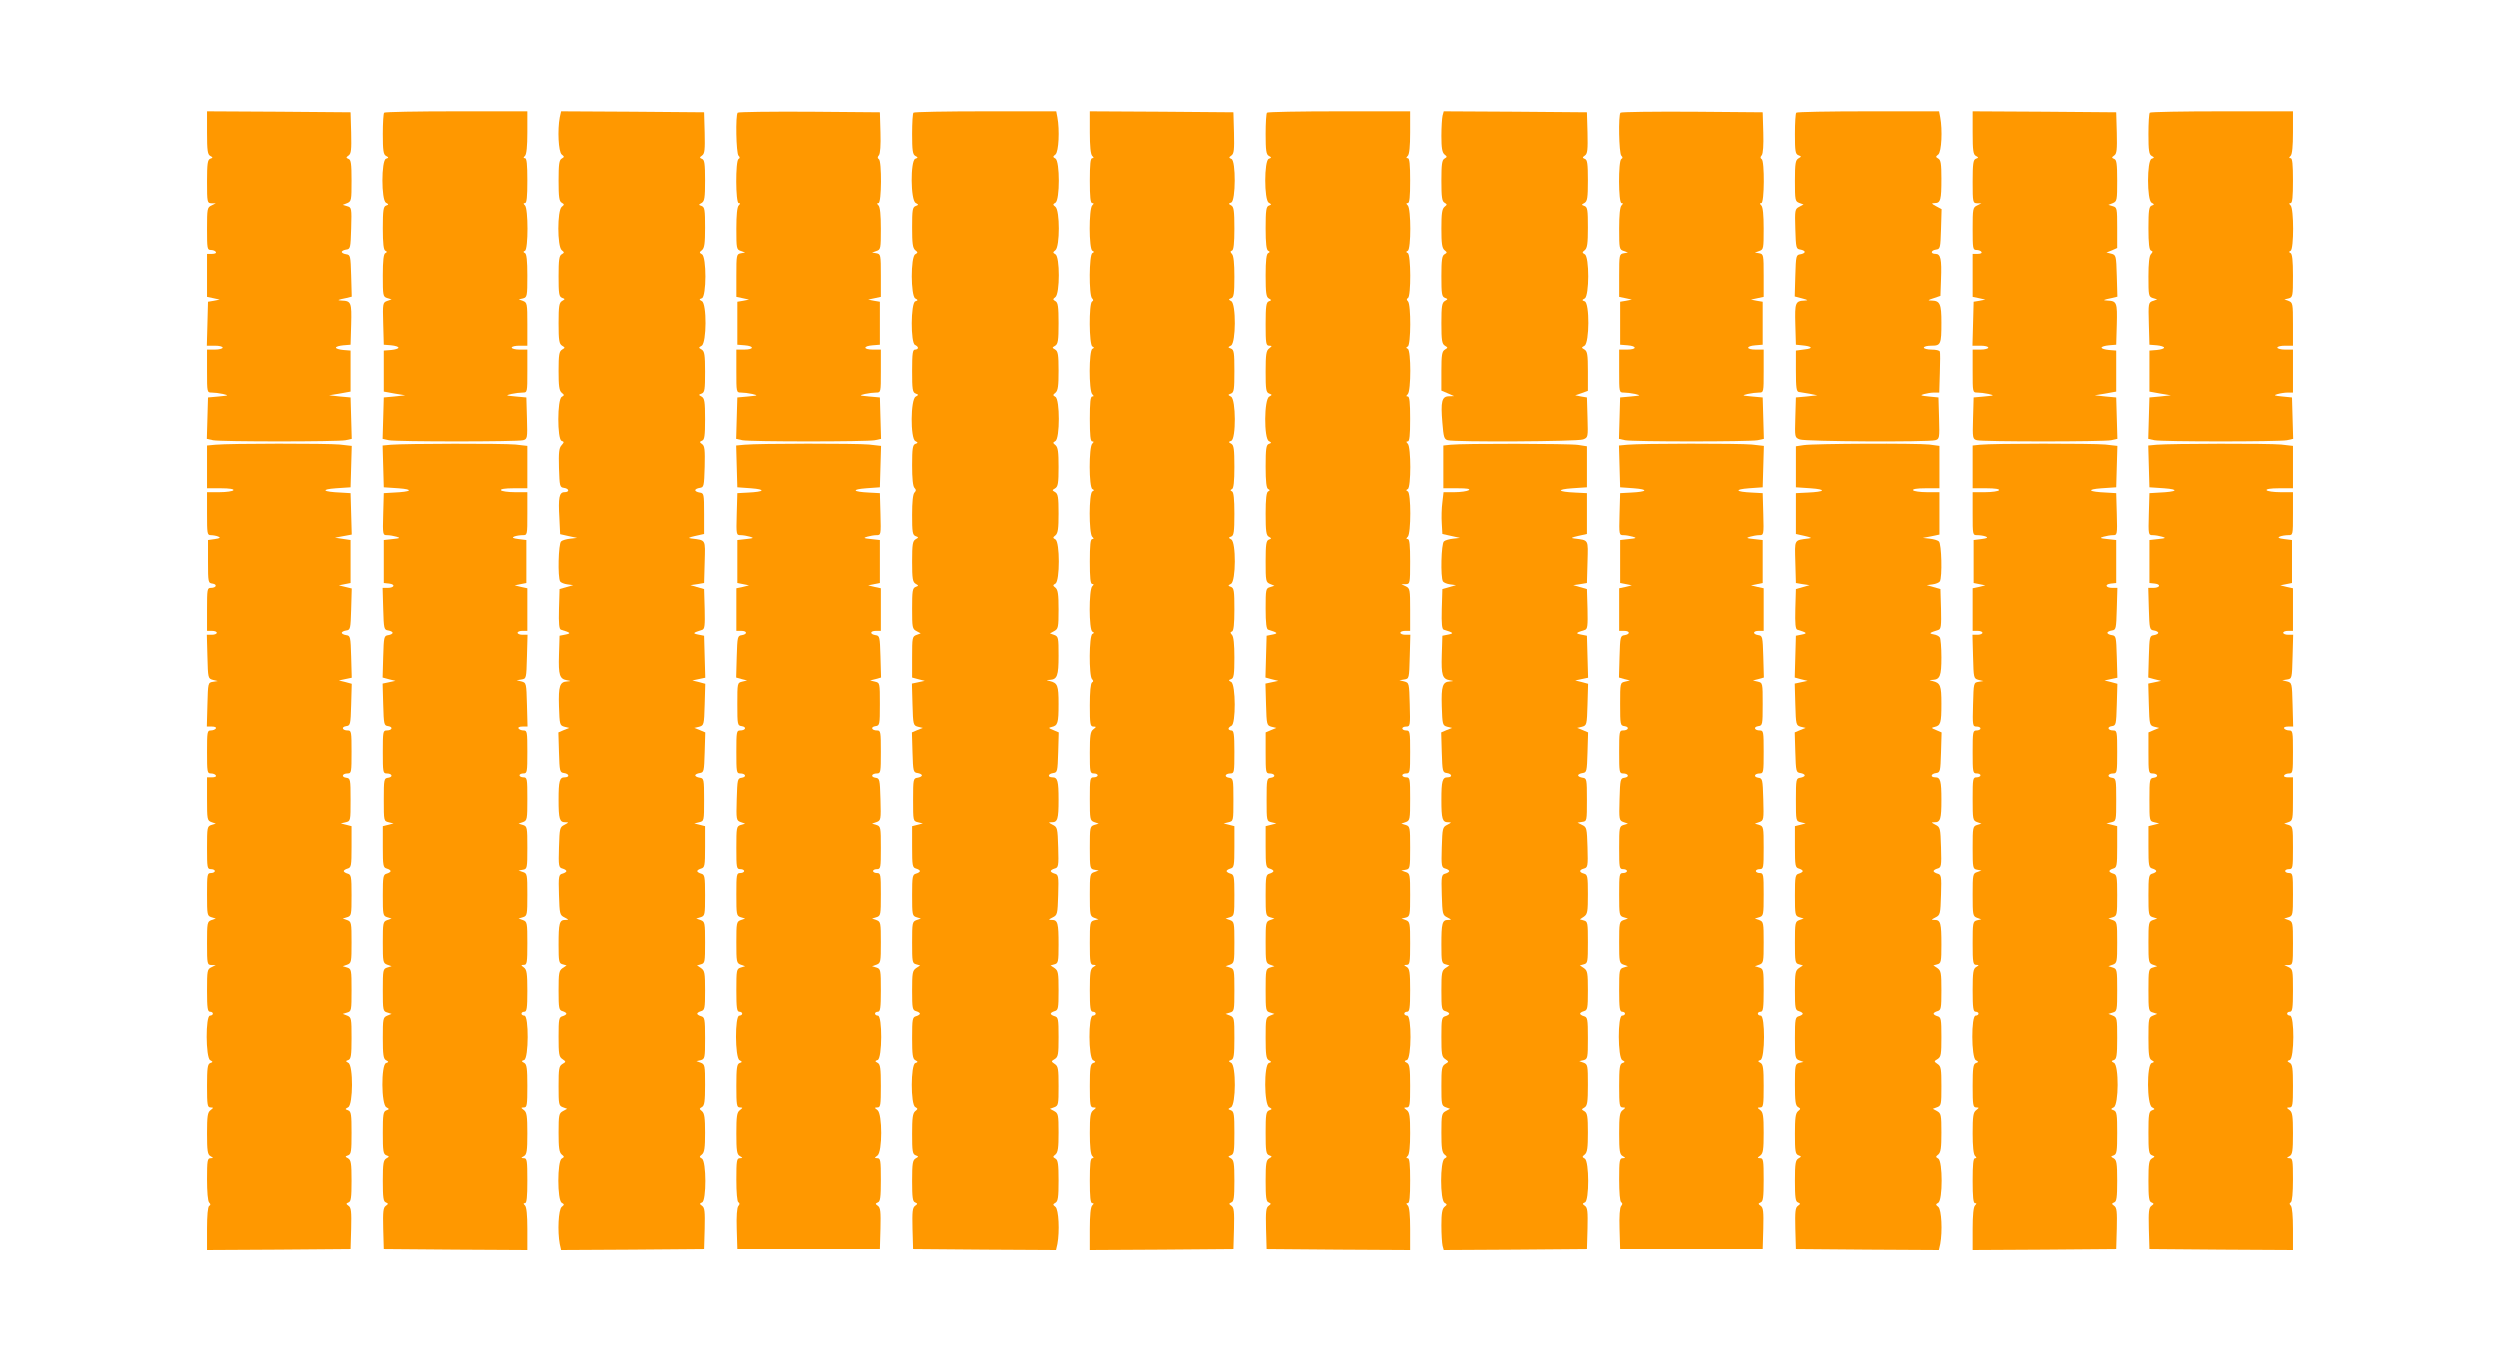
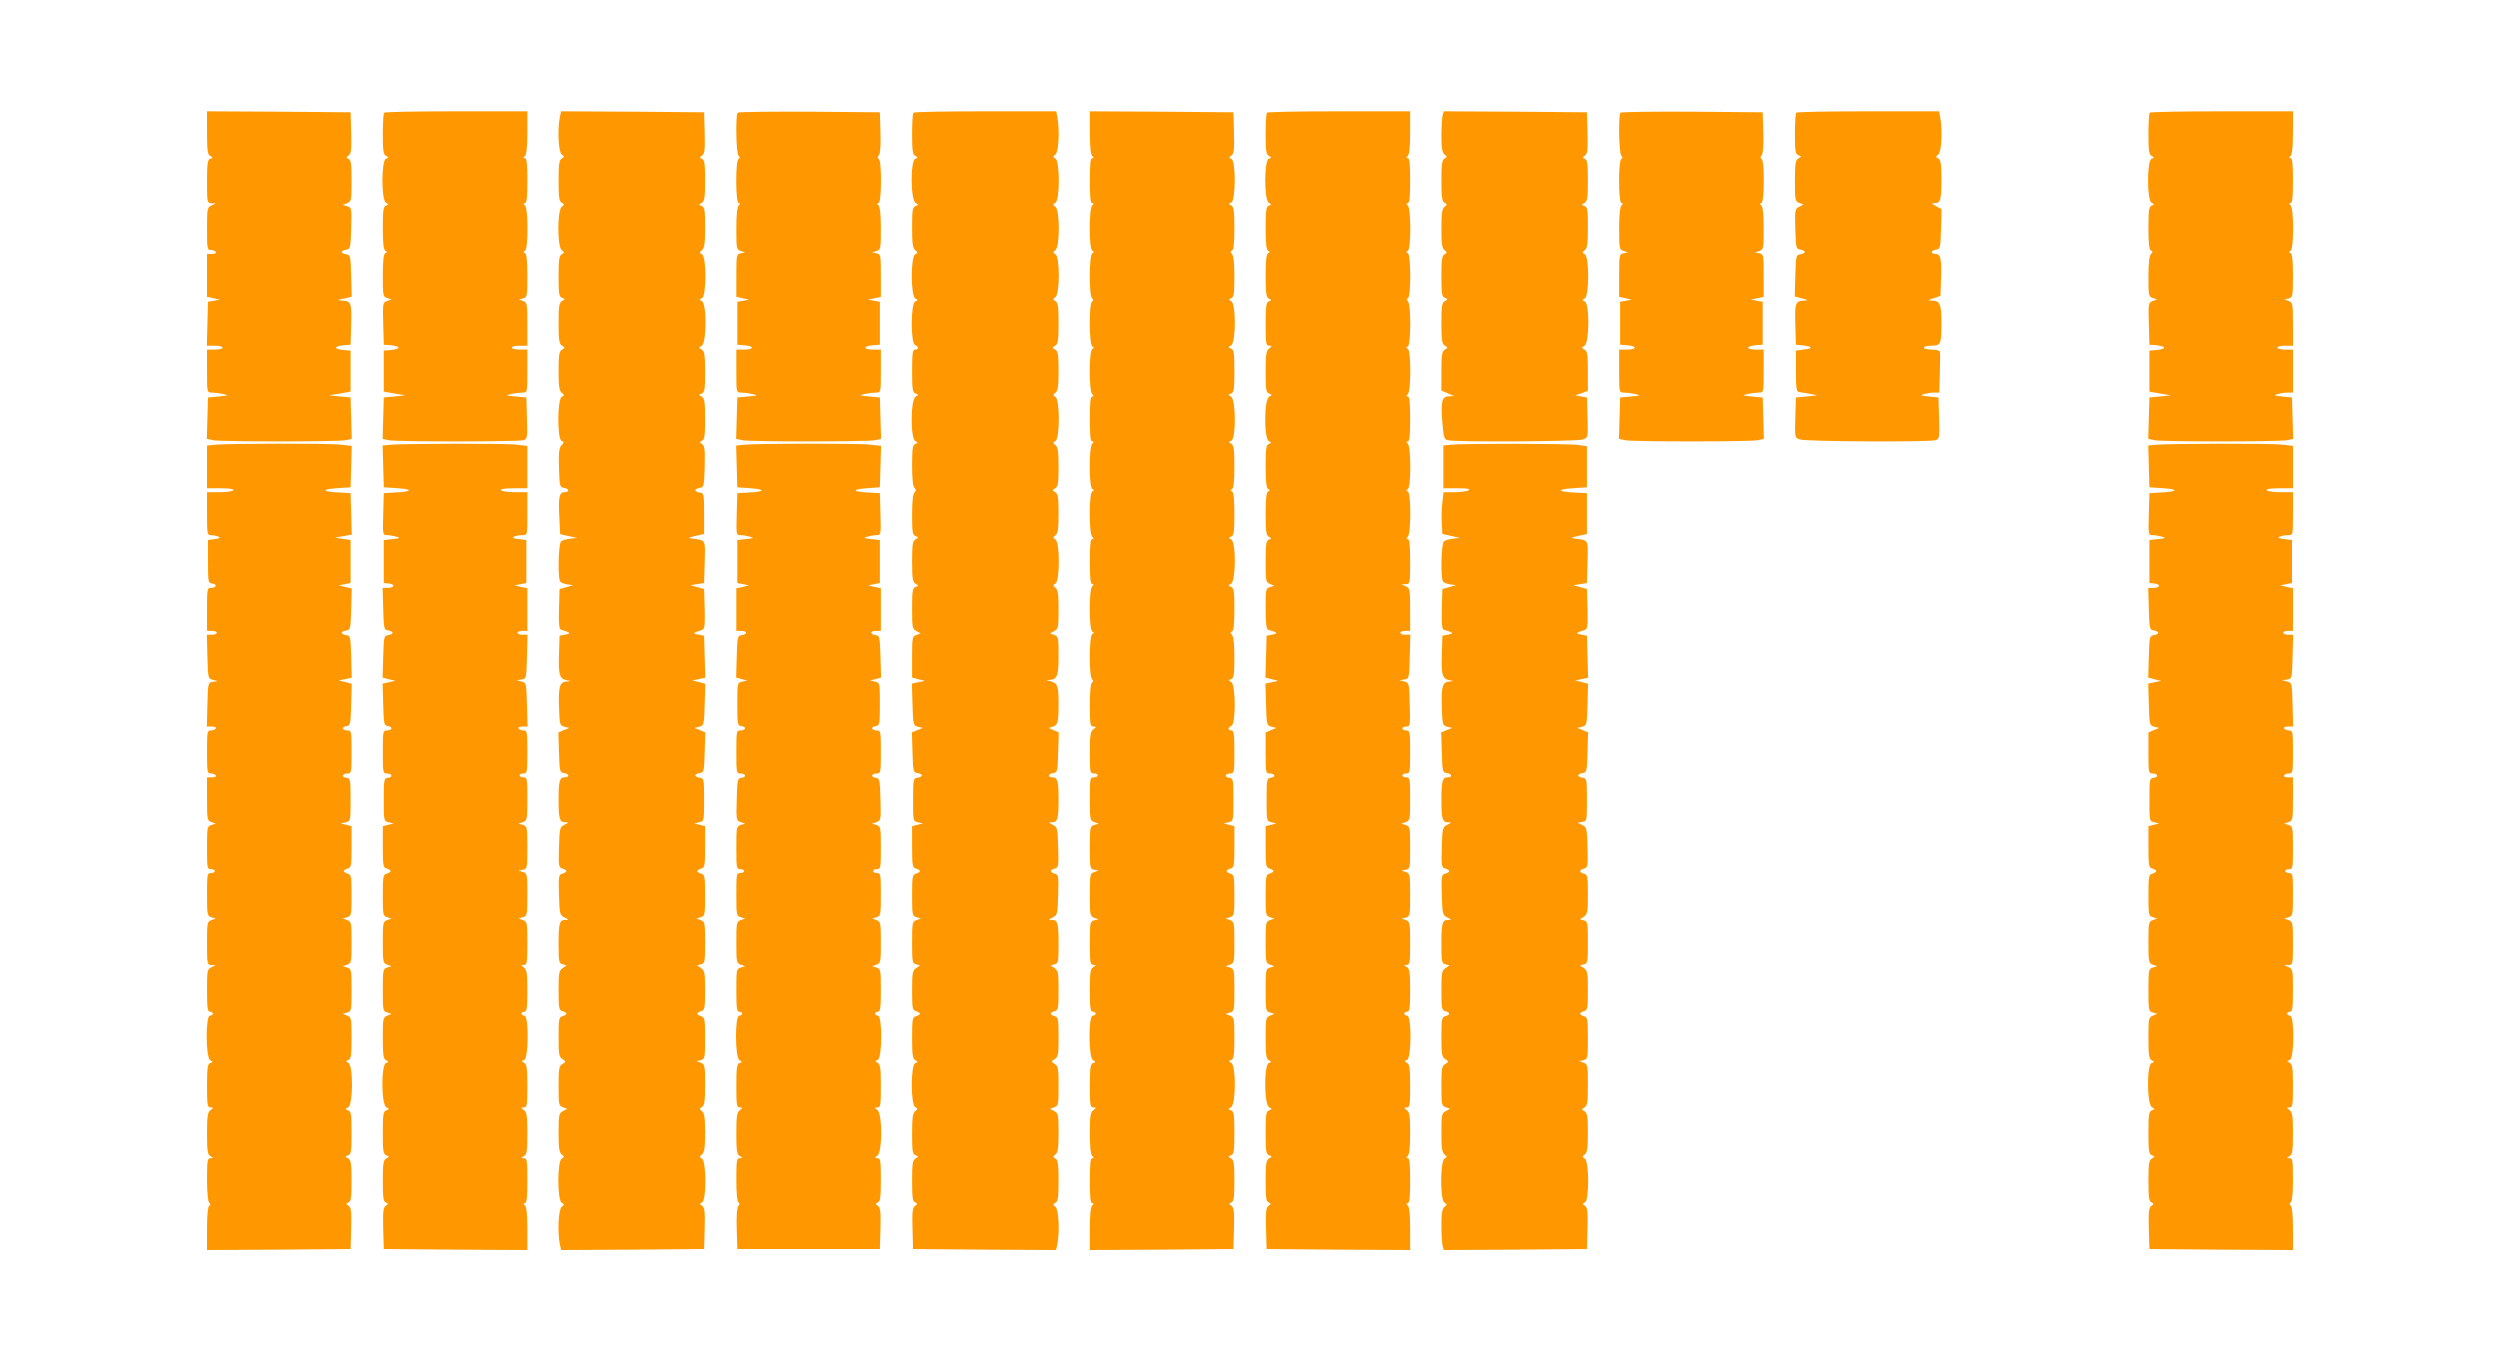
<svg xmlns="http://www.w3.org/2000/svg" version="1.0" width="1280pt" height="697pt" viewBox="0 0 1280 697" preserveAspectRatio="xMidYMid meet">
  <g transform="translate(0,697) scale(0.1,-0.1)" fill="#ff9800" stroke="none">
    <path d="M1060 6291 c0 -91 3 -112 16 -119 15 -8 15 -10 0 -15 -13 -5 -16 -25 -16 -117 0 -107 1 -110 23 -111 l22 0 -22 -11 c-22 -10 -23 -17 -23 -120 0 -100 1 -108 19 -108 11 0 23 -4 26 -10 4 -6 -5 -10 -19 -10 l-26 0 0 -110 0 -110 33 -7 32 -7 -30 -6 -30 -5 -3 -113 -3 -112 41 0 c22 0 40 -4 40 -10 0 -5 -18 -10 -40 -10 l-40 0 0 -110 c0 -109 0 -110 24 -110 13 0 39 -3 57 -7 32 -8 31 -8 -21 -13 l-55 -5 -3 -106 -3 -106 32 -7 c41 -8 637 -8 678 0 l32 7 -3 106 -3 106 -55 5 -55 6 55 9 55 10 0 105 0 105 -37 3 c-21 2 -38 7 -38 12 0 5 17 10 38 12 l37 3 3 104 c3 112 0 120 -48 122 -27 1 -22 4 23 13 l28 7 -3 107 c-3 102 -4 107 -25 110 -13 2 -23 7 -23 12 0 5 10 10 23 12 21 3 22 8 25 109 3 103 2 107 -20 113 l-23 7 23 9 c21 9 22 15 22 115 0 86 -3 107 -15 111 -14 6 -14 8 0 18 13 9 15 30 13 116 l-3 105 -367 3 -368 2 0 -109z" />
    <path d="M1967 6393 c-4 -3 -7 -53 -7 -109 0 -84 3 -105 16 -112 15 -8 15 -10 0 -15 -24 -9 -24 -212 0 -225 15 -8 15 -10 0 -15 -13 -5 -16 -24 -16 -116 0 -78 4 -111 13 -115 10 -5 10 -7 0 -12 -9 -4 -13 -37 -13 -114 0 -104 1 -109 22 -116 l23 -7 -23 -8 c-22 -8 -23 -12 -20 -116 l3 -108 38 -3 c20 -2 37 -7 37 -12 0 -5 -17 -10 -37 -12 l-38 -3 0 -105 0 -105 55 -10 55 -9 -55 -6 -55 -5 -3 -106 -3 -106 32 -7 c40 -8 657 -8 687 0 22 6 23 9 20 113 l-3 106 -55 5 c-52 5 -53 5 -21 13 18 4 44 7 57 7 24 0 24 1 24 110 l0 110 -40 0 c-22 0 -40 5 -40 10 0 6 18 10 40 10 l40 0 0 110 c0 104 -1 111 -22 119 l-22 8 22 5 c21 6 22 12 22 116 0 79 -4 112 -12 116 -10 5 -10 7 0 12 17 8 17 215 0 232 -9 9 -9 12 0 12 9 0 12 32 12 115 0 83 -3 115 -12 115 -9 0 -9 3 0 12 8 8 12 49 12 120 l0 108 -363 0 c-200 0 -367 -3 -370 -7z" />
    <path d="M2866 6369 c-12 -64 -7 -176 10 -190 14 -11 14 -13 0 -21 -13 -7 -16 -29 -16 -113 0 -84 3 -106 16 -113 14 -8 14 -10 0 -21 -23 -19 -23 -203 0 -222 14 -11 14 -13 0 -21 -13 -7 -16 -29 -16 -112 0 -90 2 -105 18 -111 16 -6 16 -7 0 -16 -15 -9 -18 -25 -18 -114 0 -88 3 -106 18 -115 16 -10 16 -10 0 -20 -15 -9 -18 -26 -18 -109 0 -77 3 -101 16 -112 14 -11 14 -13 0 -21 -23 -13 -23 -216 -1 -225 14 -5 14 -7 0 -23 -13 -14 -15 -37 -13 -116 3 -94 4 -99 26 -102 27 -4 29 -22 2 -22 -27 0 -32 -29 -26 -131 l4 -84 44 -10 43 -9 -35 -4 c-19 -2 -41 -8 -47 -14 -14 -11 -18 -184 -5 -205 4 -6 21 -13 37 -15 l30 -4 -35 -10 -35 -10 -3 -102 c-2 -77 1 -103 10 -106 50 -15 54 -19 23 -25 l-30 -6 -3 -99 c-3 -103 3 -122 41 -129 22 -4 22 -4 1 -6 -38 -2 -45 -23 -42 -127 3 -95 4 -98 28 -105 l25 -6 -28 -11 -28 -12 3 -102 c3 -98 4 -103 26 -106 27 -4 30 -22 3 -22 -26 0 -31 -19 -31 -115 0 -98 5 -115 34 -115 20 0 19 -1 -4 -13 -24 -12 -25 -17 -28 -116 -3 -96 -1 -103 18 -108 11 -3 20 -9 20 -13 0 -4 -9 -10 -20 -13 -19 -5 -21 -12 -18 -108 3 -99 4 -104 28 -116 23 -12 24 -13 4 -13 -30 0 -34 -17 -34 -127 0 -87 2 -95 20 -100 l21 -6 -21 -14 c-18 -13 -20 -25 -20 -115 0 -91 2 -100 20 -105 11 -3 20 -9 20 -13 0 -4 -9 -10 -20 -13 -18 -5 -20 -14 -20 -105 0 -88 2 -103 19 -114 20 -14 20 -14 0 -26 -17 -11 -19 -24 -19 -112 0 -95 1 -101 22 -109 l22 -8 -22 -12 c-20 -11 -22 -19 -22 -110 0 -77 3 -101 16 -112 14 -11 14 -13 0 -21 -23 -13 -23 -213 0 -226 14 -8 14 -10 0 -21 -17 -14 -22 -126 -10 -190 l7 -31 366 2 366 3 3 105 c2 86 0 107 -13 116 -14 10 -14 12 0 18 22 8 22 211 -1 224 -14 8 -14 10 0 21 13 11 16 35 16 111 0 76 -3 100 -16 111 -14 11 -14 13 0 21 13 7 16 29 16 114 0 98 -1 105 -22 113 l-22 8 22 5 c21 6 22 12 22 113 0 98 -2 107 -20 112 -11 3 -20 9 -20 13 0 4 9 10 20 13 18 5 20 14 20 105 0 90 -2 102 -20 115 l-21 14 21 6 c19 5 20 13 20 111 0 101 -1 107 -22 115 l-23 8 23 7 c21 7 22 12 22 113 0 96 -2 105 -20 110 -11 3 -20 9 -20 13 0 4 9 10 20 13 18 5 20 14 20 111 l0 106 -27 7 -28 7 25 6 c25 6 25 7 25 115 0 106 -1 110 -22 113 -13 2 -23 7 -23 12 0 5 10 10 23 12 21 3 22 8 25 106 l3 102 -28 12 -28 11 25 6 c24 7 25 9 28 114 l3 106 -33 9 -33 8 33 7 33 7 -3 107 -3 108 -30 6 c-30 6 -28 9 20 24 13 4 15 22 13 107 l-3 102 -35 10 -35 10 35 5 35 6 3 107 c3 119 8 111 -68 121 -19 2 -15 5 20 13 l45 10 0 104 c0 101 -1 105 -22 108 -13 2 -23 7 -23 12 0 5 10 10 23 12 21 3 22 8 25 108 2 86 0 107 -13 116 -14 10 -14 12 0 18 12 4 15 25 15 110 0 90 -3 106 -17 115 -17 9 -17 10 0 16 15 6 17 21 17 111 0 87 -3 105 -17 114 -17 10 -17 10 0 20 25 16 26 214 1 228 -15 8 -15 10 0 15 23 9 24 212 0 225 -14 8 -14 10 0 21 13 11 16 35 16 116 0 89 -2 104 -17 110 -17 6 -17 7 0 16 14 9 17 25 17 115 0 85 -3 106 -15 110 -14 6 -14 8 0 18 13 9 15 30 13 116 l-3 105 -366 3 -366 2 -7 -31z" />
    <path d="M3777 6393 c-12 -11 -8 -208 4 -220 8 -8 8 -13 0 -17 -16 -10 -15 -226 1 -226 9 0 9 -3 0 -12 -8 -8 -12 -49 -12 -119 0 -102 1 -107 23 -114 l22 -8 -22 -4 c-22 -4 -23 -8 -23 -114 l0 -109 33 -7 32 -7 -30 -6 -30 -5 0 -110 0 -110 38 -3 c50 -4 48 -22 -3 -22 l-40 0 0 -110 c0 -109 0 -110 24 -110 13 0 39 -3 57 -7 32 -8 31 -8 -21 -13 l-55 -5 -3 -106 -3 -106 32 -7 c41 -8 637 -8 678 0 l32 7 -3 106 -3 106 -55 5 c-52 5 -53 5 -21 13 18 4 44 7 57 7 24 0 24 1 24 110 l0 110 -40 0 c-51 0 -53 18 -2 22 l37 3 0 110 0 110 -30 5 -30 6 33 7 32 7 0 109 c0 106 -1 110 -22 114 l-23 4 23 8 c21 7 22 12 22 114 0 70 -4 111 -12 119 -9 9 -9 12 0 12 16 0 17 216 2 225 -8 5 -8 11 0 20 7 8 10 53 8 116 l-3 104 -361 3 c-198 1 -363 -1 -367 -5z" />
    <path d="M4677 6393 c-4 -3 -7 -53 -7 -109 0 -84 3 -105 16 -112 15 -8 15 -10 0 -15 -25 -10 -24 -212 2 -226 16 -9 16 -10 0 -16 -16 -6 -18 -21 -18 -110 0 -81 3 -105 16 -116 14 -11 14 -13 0 -21 -24 -13 -23 -213 0 -226 15 -8 15 -10 0 -15 -23 -9 -24 -215 -1 -223 8 -4 15 -10 15 -15 0 -5 -7 -9 -15 -9 -12 0 -15 -19 -15 -109 0 -94 2 -110 18 -116 16 -6 16 -7 0 -16 -26 -14 -27 -213 -2 -227 15 -8 15 -10 0 -15 -13 -5 -16 -24 -16 -110 0 -67 4 -107 12 -115 9 -9 9 -15 0 -24 -8 -8 -12 -48 -12 -114 0 -88 2 -103 18 -109 16 -6 16 -7 0 -16 -15 -9 -18 -25 -18 -114 0 -89 3 -105 18 -114 16 -9 16 -10 0 -16 -16 -6 -18 -21 -18 -111 0 -96 1 -104 22 -115 l22 -12 -22 -8 c-21 -8 -22 -14 -22 -113 l0 -105 33 -9 32 -8 -33 -7 -33 -7 3 -107 c3 -105 4 -107 28 -114 l25 -6 -28 -11 -28 -12 3 -102 c3 -98 4 -103 26 -106 12 -2 22 -7 22 -12 0 -5 -10 -10 -22 -12 -22 -3 -23 -7 -23 -113 0 -108 0 -109 25 -115 l25 -6 -27 -7 -28 -7 0 -106 c0 -97 2 -106 20 -111 11 -3 20 -9 20 -13 0 -4 -9 -10 -20 -13 -18 -5 -20 -14 -20 -110 0 -101 1 -106 22 -113 l23 -7 -23 -8 c-21 -8 -22 -14 -22 -115 0 -98 1 -106 20 -111 l21 -6 -21 -14 c-18 -13 -20 -25 -20 -115 0 -91 2 -100 20 -105 11 -3 20 -9 20 -13 0 -4 -9 -10 -20 -13 -18 -5 -20 -14 -20 -111 0 -86 3 -107 16 -114 15 -8 15 -10 0 -15 -23 -9 -24 -212 0 -225 14 -8 14 -10 0 -21 -13 -11 -16 -35 -16 -116 0 -89 2 -104 18 -110 16 -6 16 -7 0 -16 -15 -9 -18 -25 -18 -115 0 -85 3 -106 15 -110 14 -6 14 -8 0 -18 -13 -9 -15 -30 -13 -116 l3 -105 366 -3 366 -2 7 31 c12 64 7 176 -10 190 -14 11 -14 13 0 21 13 7 16 29 16 113 0 84 -3 106 -16 113 -14 8 -14 10 0 21 13 11 16 35 16 112 0 91 -2 99 -22 110 l-22 12 22 8 c21 8 22 14 22 108 0 87 -2 102 -19 113 -20 14 -20 14 0 26 17 11 19 24 19 113 0 92 -2 101 -20 106 -11 3 -20 9 -20 13 0 4 9 10 20 13 18 5 20 14 20 105 0 90 -2 102 -20 115 l-21 14 21 6 c18 5 20 13 20 100 0 110 -4 127 -34 127 -20 0 -19 1 4 13 24 12 25 17 28 116 3 96 1 103 -18 108 -11 3 -20 9 -20 13 0 4 9 10 20 13 19 5 21 12 18 108 -3 99 -4 104 -28 116 -23 12 -24 13 -4 13 29 0 34 17 34 115 0 96 -5 115 -31 115 -27 0 -24 18 4 22 21 3 22 8 25 106 l3 102 -28 12 c-25 10 -26 12 -8 16 31 7 35 20 35 118 0 95 -5 107 -45 117 -20 5 -20 5 0 6 38 2 45 21 45 123 0 93 -1 99 -22 107 l-22 8 22 12 c20 11 22 19 22 110 0 77 -3 101 -16 112 -14 11 -14 13 0 21 23 13 23 213 0 226 -14 8 -14 10 0 21 13 11 16 35 16 112 0 83 -3 100 -17 109 -17 10 -17 10 0 20 14 9 17 26 17 109 0 77 -3 101 -16 112 -14 11 -14 13 0 21 23 13 23 213 0 226 -14 8 -14 10 0 21 13 11 16 35 16 112 0 83 -3 100 -17 109 -17 10 -17 10 0 20 14 9 17 27 17 115 0 84 -3 106 -16 113 -14 8 -14 10 0 21 23 19 23 206 0 219 -14 8 -14 10 0 21 23 19 23 203 0 222 -14 11 -14 13 0 21 23 13 23 213 0 226 -14 8 -14 10 0 21 17 14 22 126 10 190 l-6 31 -363 0 c-199 0 -365 -3 -368 -7z" />
    <path d="M5580 6292 c0 -71 4 -112 12 -120 9 -9 9 -12 0 -12 -9 0 -12 -32 -12 -115 0 -83 3 -115 12 -115 9 0 9 -3 0 -12 -17 -17 -17 -224 1 -232 10 -5 10 -7 0 -12 -17 -7 -18 -215 -2 -231 8 -8 8 -13 0 -17 -16 -10 -15 -223 2 -230 10 -5 10 -7 0 -12 -18 -8 -18 -215 -1 -232 9 -9 9 -12 0 -12 -9 0 -12 -32 -12 -115 0 -83 3 -115 12 -115 9 0 9 -3 0 -12 -17 -17 -17 -224 1 -232 10 -5 10 -7 0 -12 -18 -8 -18 -215 -1 -232 9 -9 9 -12 0 -12 -9 0 -12 -32 -12 -115 0 -83 3 -115 12 -115 9 0 9 -3 0 -12 -17 -17 -17 -224 1 -232 10 -5 10 -7 0 -12 -17 -7 -18 -215 -2 -231 8 -8 8 -13 0 -17 -7 -5 -11 -49 -11 -117 0 -97 2 -109 18 -109 16 -1 16 -1 0 -14 -15 -11 -18 -30 -18 -120 0 -99 1 -106 20 -106 11 0 20 -4 20 -10 0 -5 -9 -10 -20 -10 -19 0 -20 -7 -20 -110 0 -105 1 -111 22 -119 l23 -8 -23 -7 c-21 -7 -22 -12 -22 -116 0 -105 1 -109 23 -113 l22 -4 -22 -8 c-22 -7 -23 -12 -23 -116 0 -103 1 -110 22 -118 l22 -8 -22 -5 c-21 -6 -22 -12 -22 -117 0 -99 2 -111 18 -111 16 -1 16 -1 0 -11 -15 -9 -18 -26 -18 -119 0 -91 3 -110 15 -110 8 0 15 -4 15 -10 0 -5 -7 -10 -15 -10 -23 0 -22 -215 1 -228 15 -8 15 -10 0 -15 -13 -5 -16 -25 -16 -117 0 -98 2 -110 18 -110 16 -1 16 -1 0 -14 -15 -11 -18 -30 -18 -118 0 -67 4 -108 12 -116 9 -9 9 -12 0 -12 -9 0 -12 -32 -12 -115 0 -83 3 -115 12 -115 9 0 9 -3 0 -12 -8 -8 -12 -49 -12 -120 l0 -108 368 2 367 3 3 105 c2 86 0 107 -13 116 -14 10 -14 12 0 18 12 4 15 25 15 110 0 90 -3 106 -17 115 -17 9 -17 10 0 16 15 6 17 22 17 115 0 93 -2 109 -17 115 -17 6 -17 7 0 16 25 14 26 213 1 227 -15 8 -15 10 0 15 13 5 16 24 16 112 0 100 -1 106 -22 115 l-23 9 23 7 c21 6 22 11 22 114 0 104 -1 109 -22 116 l-23 7 23 8 c21 8 22 14 22 114 0 100 -1 106 -22 114 l-23 8 23 7 c21 7 22 12 22 113 0 96 -2 105 -20 110 -11 3 -20 9 -20 13 0 4 9 10 20 13 18 5 20 14 20 111 l0 106 -27 7 -28 7 25 6 c25 6 25 7 25 115 0 107 -1 110 -23 113 -26 4 -20 22 9 22 18 0 19 8 19 110 0 91 -3 110 -15 110 -8 0 -15 4 -15 9 0 5 7 11 15 15 23 8 22 211 -1 224 -15 8 -15 10 0 15 13 5 16 24 16 110 0 69 -4 107 -12 116 -10 11 -10 14 0 18 8 3 12 35 12 113 0 93 -2 109 -17 115 -17 6 -17 7 0 16 25 14 26 213 1 227 -15 8 -15 10 0 15 13 5 16 24 16 116 0 78 -4 111 -12 115 -10 5 -10 7 0 12 8 4 12 37 12 114 0 90 -3 111 -16 118 -15 8 -15 10 0 15 25 10 24 212 -1 226 -17 9 -17 10 0 16 15 6 17 22 17 115 0 93 -2 109 -17 115 -17 6 -17 7 0 16 25 14 26 213 1 227 -15 8 -15 10 0 15 13 5 16 24 16 110 0 69 -4 107 -12 116 -10 11 -10 14 0 18 8 3 12 36 12 113 0 90 -3 111 -16 118 -15 8 -15 10 0 15 23 9 24 215 1 223 -14 6 -14 8 0 18 13 9 15 30 13 116 l-3 105 -367 3 -368 2 0 -108z" />
    <path d="M6487 6393 c-4 -3 -7 -53 -7 -109 0 -84 3 -105 16 -112 15 -8 15 -10 0 -15 -24 -9 -24 -212 0 -225 15 -8 15 -10 0 -15 -13 -5 -16 -24 -16 -116 0 -78 4 -111 13 -115 10 -5 10 -7 0 -12 -9 -4 -13 -37 -13 -114 0 -90 3 -111 16 -118 15 -8 15 -10 0 -15 -13 -5 -16 -25 -16 -117 0 -98 2 -110 18 -110 16 -1 16 -1 0 -14 -15 -11 -18 -30 -18 -119 0 -91 2 -106 18 -112 16 -6 16 -7 0 -16 -26 -14 -27 -213 -2 -227 15 -8 15 -10 0 -15 -13 -5 -16 -24 -16 -116 0 -78 4 -111 13 -115 10 -5 10 -7 0 -12 -9 -4 -13 -37 -13 -114 0 -90 3 -111 16 -118 15 -8 15 -10 0 -15 -13 -5 -16 -24 -16 -112 0 -100 1 -106 23 -115 l22 -9 -22 -7 c-22 -6 -23 -11 -23 -110 0 -75 4 -106 13 -108 49 -15 53 -19 22 -25 l-30 -6 -3 -107 -3 -107 33 -9 33 -8 -33 -7 -33 -7 3 -107 c3 -105 4 -107 28 -114 l25 -6 -27 -11 -28 -12 0 -105 c0 -97 1 -105 19 -105 29 0 35 -18 9 -22 -22 -3 -23 -6 -23 -113 0 -108 0 -109 25 -115 l25 -6 -27 -7 -28 -7 0 -106 c0 -97 2 -106 20 -111 11 -3 20 -9 20 -13 0 -4 -9 -10 -20 -13 -18 -5 -20 -14 -20 -110 0 -101 1 -106 22 -113 l23 -7 -23 -8 c-21 -8 -22 -14 -22 -114 0 -100 1 -106 22 -114 l23 -8 -23 -7 c-21 -7 -22 -12 -22 -116 0 -103 1 -108 23 -114 l22 -7 -22 -9 c-22 -9 -23 -15 -23 -114 0 -86 3 -107 16 -114 15 -8 15 -10 0 -15 -25 -10 -24 -212 2 -226 16 -9 16 -10 0 -16 -16 -6 -18 -22 -18 -115 0 -93 2 -109 18 -115 16 -6 16 -7 0 -16 -15 -9 -18 -25 -18 -115 0 -85 3 -106 15 -110 14 -6 14 -8 0 -18 -13 -9 -15 -30 -13 -116 l3 -105 368 -3 367 -2 0 108 c0 71 -4 112 -12 120 -9 9 -9 12 0 12 9 0 12 32 12 115 0 83 -3 115 -12 115 -9 0 -9 3 0 12 8 8 12 49 12 116 0 88 -3 107 -17 118 -17 13 -17 13 0 14 15 0 17 12 17 110 0 90 -3 111 -16 118 -15 8 -15 10 0 15 23 9 24 227 1 227 -8 0 -15 5 -15 10 0 6 7 10 15 10 12 0 15 19 15 110 0 93 -3 110 -17 119 -17 10 -17 10 0 11 15 0 17 12 17 110 0 104 -1 111 -22 119 l-22 8 22 5 c21 6 22 12 22 116 0 105 -1 110 -22 117 l-23 8 23 4 c21 4 22 8 22 113 0 104 -1 109 -22 116 l-23 7 23 8 c21 8 22 14 22 119 0 103 -1 110 -20 110 -11 0 -20 5 -20 10 0 6 9 10 20 10 19 0 20 7 20 110 0 103 -1 110 -20 110 -11 0 -20 5 -20 10 0 6 9 10 20 10 20 0 21 5 18 112 -3 110 -3 112 -28 119 l-25 6 25 4 c25 4 25 5 28 117 l3 112 -26 0 c-14 0 -25 5 -25 10 0 6 11 10 25 10 l25 0 0 108 c0 103 -1 110 -22 120 l-23 11 23 0 c21 1 22 4 22 116 0 83 -3 115 -12 115 -9 0 -9 3 0 12 17 17 17 224 0 232 -10 5 -10 7 0 12 17 8 17 215 0 232 -9 9 -9 12 0 12 9 0 12 32 12 115 0 83 -3 115 -12 115 -9 0 -9 3 0 12 17 17 17 224 0 232 -10 5 -10 7 0 12 16 7 17 215 1 231 -8 8 -8 13 0 17 16 10 15 223 -1 230 -10 5 -10 7 0 12 17 8 17 215 0 232 -9 9 -9 12 0 12 9 0 12 32 12 115 0 83 -3 115 -12 115 -9 0 -9 3 0 12 8 8 12 49 12 120 l0 108 -363 0 c-200 0 -367 -3 -370 -7z" />
    <path d="M7386 6378 c-3 -13 -6 -60 -6 -104 0 -62 4 -85 16 -95 14 -11 14 -13 0 -21 -13 -7 -16 -29 -16 -113 0 -84 3 -106 16 -113 14 -8 14 -10 0 -21 -13 -11 -16 -35 -16 -111 0 -76 3 -100 16 -111 14 -11 14 -13 0 -21 -13 -7 -16 -29 -16 -112 0 -90 2 -105 18 -111 16 -6 16 -7 0 -16 -15 -9 -18 -25 -18 -114 0 -88 3 -106 18 -115 16 -10 16 -10 0 -20 -15 -9 -18 -26 -18 -110 l0 -100 33 -14 32 -14 -27 -1 c-36 -1 -42 -27 -33 -135 6 -75 9 -85 28 -90 38 -10 664 -7 692 4 26 10 26 10 23 112 l-3 103 -30 5 -30 6 33 11 32 12 0 100 c0 85 -3 102 -17 111 -17 10 -17 10 0 20 25 16 26 217 1 227 -15 5 -15 7 0 15 23 13 24 213 0 226 -14 8 -14 10 0 21 13 11 16 35 16 116 0 89 -2 104 -17 110 -17 6 -17 7 0 16 14 9 17 25 17 115 0 85 -3 106 -15 110 -14 6 -14 8 0 18 13 9 15 30 13 116 l-3 105 -366 3 -367 2 -6 -22z" />
    <path d="M8297 6393 c-12 -11 -8 -208 4 -220 8 -8 8 -13 0 -17 -16 -10 -15 -226 1 -226 9 0 9 -3 0 -12 -8 -8 -12 -49 -12 -119 0 -102 1 -107 23 -114 l22 -8 -22 -4 c-22 -4 -23 -8 -23 -114 l0 -109 33 -7 32 -7 -30 -6 -30 -5 0 -110 0 -110 38 -3 c50 -4 48 -22 -3 -22 l-40 0 0 -110 c0 -109 0 -110 24 -110 13 0 39 -3 57 -7 32 -8 31 -8 -21 -13 l-55 -5 -3 -106 -3 -106 32 -7 c41 -8 637 -8 678 0 l32 7 -3 106 -3 106 -55 5 c-52 5 -53 5 -21 13 18 4 44 7 57 7 24 0 24 1 24 110 l0 110 -40 0 c-51 0 -53 18 -2 22 l37 3 0 110 0 110 -30 5 -30 6 33 7 32 7 0 109 c0 106 -1 110 -22 114 l-23 4 23 8 c21 7 22 12 22 114 0 70 -4 111 -12 119 -9 9 -9 12 0 12 16 0 17 216 2 225 -8 5 -8 11 0 20 7 8 10 53 8 116 l-3 104 -361 3 c-198 1 -363 -1 -367 -5z" />
    <path d="M9197 6393 c-4 -3 -7 -52 -7 -109 0 -88 2 -103 18 -109 16 -6 16 -7 0 -16 -15 -9 -18 -25 -18 -115 0 -99 1 -105 22 -113 l22 -8 -22 -12 c-22 -11 -23 -17 -20 -114 3 -97 4 -102 26 -105 12 -2 22 -7 22 -12 0 -5 -10 -10 -22 -12 -22 -3 -23 -8 -26 -109 l-3 -107 38 -10 c30 -8 33 -10 13 -11 -48 -2 -51 -10 -48 -122 l3 -104 30 -3 c54 -5 62 -16 15 -21 l-45 -6 0 -105 c0 -86 3 -105 15 -107 8 -1 33 -5 55 -9 l40 -8 -55 -6 -55 -5 -3 -103 c-3 -102 -3 -102 23 -112 28 -11 654 -14 693 -4 22 6 23 9 20 113 l-3 106 -50 5 c-41 4 -46 6 -25 12 14 4 37 8 52 8 l27 0 3 100 c2 55 2 105 0 110 -2 6 -21 10 -43 10 -21 0 -39 5 -39 10 0 6 18 10 39 10 48 0 51 7 51 119 0 94 -7 111 -49 112 -23 0 -22 2 9 12 l35 12 3 85 c4 104 -2 130 -28 130 -27 0 -25 18 3 22 21 3 22 8 25 105 l3 102 -28 15 c-25 14 -26 15 -7 16 30 0 34 17 34 125 0 75 -3 96 -16 103 -14 8 -14 10 0 21 17 14 22 126 10 190 l-6 31 -363 0 c-199 0 -365 -3 -368 -7z" />
-     <path d="M10100 6291 c0 -91 3 -112 16 -119 15 -8 15 -10 0 -15 -13 -5 -16 -25 -16 -117 0 -107 1 -110 23 -111 l22 0 -22 -11 c-22 -10 -23 -17 -23 -120 0 -100 1 -108 19 -108 11 0 23 -4 26 -10 4 -6 -5 -10 -19 -10 l-26 0 0 -110 0 -110 33 -7 32 -7 -30 -6 -30 -5 -3 -113 -3 -112 41 0 c22 0 40 -4 40 -10 0 -5 -18 -10 -40 -10 l-40 0 0 -110 c0 -109 0 -110 24 -110 13 0 39 -3 57 -7 32 -8 31 -8 -21 -13 l-55 -5 -3 -106 c-3 -104 -2 -107 20 -113 30 -8 647 -8 687 0 l32 7 -3 106 -3 106 -55 5 -55 6 55 9 55 10 0 105 0 105 -37 3 c-21 2 -38 7 -38 12 0 5 17 10 38 12 l37 3 3 104 c3 112 0 120 -48 122 -27 1 -22 4 23 13 l28 7 -3 106 c-3 105 -4 107 -28 114 l-25 6 28 11 27 12 0 104 c0 99 -1 104 -22 110 l-23 7 23 9 c21 9 22 15 22 115 0 86 -3 107 -15 111 -14 6 -14 8 0 18 13 9 15 30 13 116 l-3 105 -367 3 -368 2 0 -109z" />
    <path d="M11007 6393 c-4 -3 -7 -53 -7 -109 0 -84 3 -105 16 -112 15 -8 15 -10 0 -15 -24 -9 -24 -212 0 -225 15 -8 15 -10 0 -15 -13 -5 -16 -24 -16 -116 0 -78 4 -111 13 -114 10 -4 10 -7 0 -18 -9 -9 -13 -47 -13 -115 0 -97 1 -103 22 -110 l23 -7 -23 -8 c-22 -8 -23 -12 -20 -116 l3 -108 38 -3 c20 -2 37 -7 37 -12 0 -5 -17 -10 -37 -12 l-38 -3 0 -105 0 -105 55 -10 55 -9 -55 -6 -55 -5 -3 -106 -3 -106 32 -7 c41 -8 637 -8 678 0 l32 7 -3 106 -3 106 -50 5 c-41 4 -46 6 -25 12 14 4 37 8 53 8 l27 0 0 110 0 110 -40 0 c-22 0 -40 5 -40 10 0 6 18 10 40 10 l40 0 0 110 c0 104 -1 111 -22 119 l-22 8 22 5 c21 6 22 12 22 116 0 79 -4 112 -12 116 -10 5 -10 7 0 12 17 8 17 215 0 232 -9 9 -9 12 0 12 9 0 12 32 12 115 0 83 -3 115 -12 115 -9 0 -9 3 0 12 8 8 12 49 12 120 l0 108 -363 0 c-200 0 -367 -3 -370 -7z" />
    <path d="M1103 4693 l-43 -4 0 -110 0 -109 71 0 c44 0 68 -4 64 -10 -3 -5 -35 -10 -71 -10 l-64 0 0 -110 c0 -102 1 -110 19 -110 11 0 28 -3 38 -7 14 -6 10 -9 -17 -13 l-35 -5 0 -110 c0 -107 1 -110 23 -113 26 -4 20 -22 -9 -22 -18 0 -19 -8 -19 -110 l0 -110 25 0 c14 0 25 -4 25 -10 0 -5 -11 -10 -25 -10 l-26 0 3 -112 c3 -110 3 -112 28 -119 l25 -6 -25 -4 c-25 -4 -25 -5 -28 -116 l-3 -113 26 0 c15 0 24 -4 20 -10 -3 -5 -15 -10 -26 -10 -18 0 -19 -8 -19 -110 0 -102 1 -110 19 -110 11 0 23 -4 26 -10 4 -6 -5 -10 -19 -10 l-26 0 0 -110 c0 -105 1 -111 22 -119 l23 -8 -23 -7 c-21 -7 -22 -12 -22 -117 0 -102 1 -109 20 -109 11 0 20 -4 20 -10 0 -5 -9 -10 -20 -10 -19 0 -20 -7 -20 -109 0 -105 1 -110 22 -117 l23 -7 -23 -8 c-21 -8 -22 -14 -22 -119 0 -107 1 -110 23 -111 l22 0 -22 -11 c-22 -10 -23 -17 -23 -120 0 -89 3 -108 15 -108 8 0 15 -4 15 -10 0 -5 -7 -10 -15 -10 -23 0 -22 -215 1 -228 15 -8 15 -10 0 -15 -13 -5 -16 -25 -16 -117 0 -98 2 -110 18 -110 16 -1 16 -1 0 -14 -15 -11 -18 -30 -18 -119 0 -90 3 -108 17 -116 17 -10 17 -10 1 -11 -16 0 -18 -12 -18 -108 0 -64 4 -112 11 -119 8 -8 8 -13 0 -17 -7 -5 -11 -49 -11 -117 l0 -109 368 2 367 3 3 105 c2 86 0 107 -13 116 -14 10 -14 12 0 18 12 4 15 25 15 110 0 90 -3 106 -17 115 -17 9 -17 10 0 16 15 6 17 22 17 115 0 93 -2 109 -17 115 -17 6 -17 7 0 16 25 14 26 213 1 227 -15 8 -15 10 0 15 13 5 16 24 16 112 0 100 -1 106 -22 115 l-23 9 23 7 c21 6 22 11 22 114 0 104 -1 109 -22 116 l-23 7 23 8 c21 8 22 14 22 114 0 100 -1 106 -22 114 l-23 8 23 7 c21 7 22 12 22 113 0 96 -2 105 -20 110 -11 3 -20 9 -20 13 0 4 9 10 20 13 18 5 20 14 20 111 l0 106 -27 7 -28 7 25 6 c25 6 25 7 25 115 0 107 -1 110 -23 113 -26 4 -20 22 9 22 18 0 19 8 19 110 0 102 -1 110 -19 110 -29 0 -35 18 -9 22 22 3 23 7 26 110 l3 107 -33 9 -33 8 33 7 33 7 -3 107 c-3 103 -4 108 -25 111 -13 2 -23 7 -23 12 0 5 10 10 23 12 21 3 22 8 25 109 l3 106 -33 8 -33 8 30 6 30 6 0 110 0 110 -40 6 -40 6 43 8 43 8 -3 106 -3 106 -50 3 c-93 4 -106 16 -25 22 l75 5 3 106 3 106 -62 7 c-64 6 -561 6 -636 -1z" />
    <path d="M2002 4693 l-43 -4 3 -107 3 -107 75 -5 c81 -6 68 -18 -25 -22 l-50 -3 -3 -107 c-3 -107 -2 -108 20 -108 13 0 34 -4 48 -8 21 -6 19 -8 -20 -12 l-45 -5 0 -110 0 -110 28 -3 c33 -4 26 -22 -9 -22 l-25 0 3 -107 c3 -103 4 -108 26 -111 12 -2 22 -7 22 -12 0 -5 -10 -10 -22 -12 -22 -3 -23 -8 -26 -110 l-3 -107 33 -9 33 -8 -33 -7 -33 -7 3 -107 c3 -104 4 -108 26 -111 26 -4 20 -22 -9 -22 -18 0 -19 -8 -19 -110 0 -102 1 -110 19 -110 29 0 35 -18 9 -22 -22 -3 -23 -6 -23 -113 0 -108 0 -109 25 -115 l25 -6 -27 -7 -28 -7 0 -106 c0 -97 2 -106 20 -111 11 -3 20 -9 20 -13 0 -4 -9 -10 -20 -13 -18 -5 -20 -14 -20 -110 0 -101 1 -106 22 -113 l23 -7 -23 -8 c-21 -8 -22 -14 -22 -114 0 -100 1 -106 22 -114 l23 -8 -23 -7 c-21 -7 -22 -12 -22 -116 0 -103 1 -108 23 -114 l22 -7 -22 -9 c-22 -9 -23 -15 -23 -114 0 -86 3 -107 16 -114 15 -8 15 -10 0 -15 -25 -10 -24 -212 2 -226 16 -9 16 -10 0 -16 -16 -6 -18 -22 -18 -115 0 -93 2 -109 18 -115 16 -6 16 -7 0 -16 -15 -9 -18 -25 -18 -115 0 -85 3 -106 15 -110 14 -6 14 -8 0 -18 -13 -9 -15 -30 -13 -116 l3 -105 368 -3 367 -2 0 108 c0 71 -4 112 -12 120 -9 9 -9 12 0 12 9 0 12 32 12 115 0 103 -2 115 -17 115 -17 1 -17 1 0 11 14 8 17 26 17 116 0 89 -3 108 -17 119 -17 13 -17 13 0 14 15 0 17 12 17 110 0 90 -3 111 -16 118 -15 8 -15 10 0 15 23 9 24 227 1 227 -8 0 -15 5 -15 10 0 6 7 10 15 10 12 0 15 18 15 106 0 90 -3 109 -17 120 -17 13 -17 13 0 14 15 0 17 12 17 110 0 105 -1 111 -22 119 l-23 8 23 7 c21 7 22 12 22 116 0 103 -1 108 -22 115 l-23 8 23 4 c21 4 22 8 22 113 0 104 -1 109 -22 116 l-23 7 23 8 c21 8 22 14 22 119 0 103 -1 110 -20 110 -11 0 -20 5 -20 10 0 6 9 10 20 10 19 0 20 7 20 110 0 102 -1 110 -19 110 -11 0 -23 5 -26 10 -4 6 5 10 20 10 l26 0 -3 112 c-3 110 -3 112 -28 119 l-25 6 25 4 c25 4 25 5 28 117 l3 112 -26 0 c-14 0 -25 5 -25 10 0 6 11 10 25 10 l25 0 0 109 0 109 -32 7 -33 8 30 6 30 6 0 110 0 110 -40 5 c-30 4 -35 7 -22 13 10 4 30 7 43 7 24 0 24 0 24 110 l0 110 -64 0 c-36 0 -68 5 -71 10 -4 6 20 10 64 10 l71 0 0 109 0 108 -61 7 c-64 6 -561 5 -637 -1z" />
    <path d="M3812 4693 l-43 -4 3 -107 3 -107 70 -5 c78 -6 70 -18 -15 -22 l-55 -3 -3 -107 c-3 -107 -2 -108 20 -108 13 0 34 -4 48 -8 21 -6 19 -8 -20 -12 l-45 -5 0 -110 0 -110 30 -6 30 -6 -32 -8 -33 -7 0 -109 0 -109 25 0 c31 0 33 -17 3 -22 -22 -3 -23 -8 -26 -110 l-3 -107 28 -8 28 -7 -25 -6 c-25 -6 -25 -7 -25 -115 0 -107 1 -110 23 -113 26 -4 20 -22 -9 -22 -18 0 -19 -8 -19 -110 0 -102 1 -110 19 -110 29 0 35 -18 9 -22 -22 -3 -23 -7 -26 -111 -3 -104 -2 -108 20 -116 l23 -8 -23 -7 c-21 -7 -22 -12 -22 -117 0 -102 1 -109 20 -109 11 0 20 -4 20 -10 0 -5 -9 -10 -20 -10 -19 0 -20 -7 -20 -109 0 -105 1 -110 22 -117 l23 -7 -23 -8 c-21 -8 -22 -14 -22 -114 0 -100 1 -106 22 -114 l23 -8 -23 -7 c-21 -7 -22 -12 -22 -117 0 -90 3 -109 15 -109 8 0 15 -4 15 -10 0 -5 -7 -10 -15 -10 -23 0 -22 -215 1 -228 15 -8 15 -10 0 -15 -13 -5 -16 -25 -16 -117 0 -98 2 -110 18 -110 16 -1 16 -1 0 -14 -15 -11 -18 -30 -18 -119 0 -90 3 -108 18 -116 16 -10 16 -10 0 -11 -16 0 -18 -12 -18 -109 0 -66 4 -112 10 -116 8 -5 8 -11 0 -20 -7 -8 -10 -53 -8 -116 l3 -104 365 0 365 0 3 105 c2 86 0 107 -13 116 -14 10 -14 12 0 18 12 4 15 26 15 116 0 98 -2 110 -17 110 -17 1 -17 1 0 14 25 20 25 212 0 232 -17 13 -17 13 0 14 15 0 17 12 17 110 0 90 -3 111 -16 118 -15 8 -15 10 0 15 23 9 24 227 1 227 -8 0 -15 5 -15 10 0 6 7 10 15 10 12 0 15 19 15 109 0 105 -1 110 -22 117 l-23 7 23 8 c21 8 22 14 22 114 0 100 -1 106 -22 114 l-23 8 23 7 c21 7 22 12 22 117 0 102 -1 109 -20 109 -11 0 -20 5 -20 10 0 6 9 10 20 10 19 0 20 7 20 109 0 105 -1 110 -22 117 l-23 7 23 8 c22 8 23 12 20 116 -3 104 -4 108 -26 111 -26 4 -20 22 9 22 18 0 19 8 19 110 0 102 -1 110 -19 110 -29 0 -35 18 -9 22 22 3 23 6 23 113 0 108 0 109 -25 115 l-25 6 28 7 28 8 -3 107 c-3 102 -4 107 -25 110 -31 5 -29 22 2 22 l25 0 0 109 0 109 -32 7 -33 8 30 6 30 6 0 110 0 110 -45 5 c-39 4 -41 6 -20 12 14 4 35 8 48 8 22 0 23 1 20 108 l-3 107 -55 3 c-85 4 -93 16 -15 22 l70 5 3 106 3 106 -62 7 c-64 6 -561 6 -637 -1z" />
    <path d="M7428 4693 l-38 -4 0 -110 0 -109 73 0 c50 0 67 -3 57 -10 -8 -5 -41 -10 -72 -10 l-57 0 -6 -52 c-4 -29 -5 -78 -3 -108 l3 -54 45 -10 45 -10 -35 -4 c-19 -2 -41 -8 -47 -14 -14 -11 -18 -184 -5 -205 4 -6 21 -13 37 -15 l30 -4 -35 -10 -35 -10 -3 -102 c-2 -77 1 -103 10 -106 50 -15 54 -19 23 -25 l-30 -6 -3 -99 c-3 -103 3 -122 41 -129 22 -4 22 -4 1 -6 -38 -2 -45 -23 -42 -127 3 -95 4 -98 28 -105 l25 -6 -28 -11 -28 -12 3 -102 c3 -98 4 -103 26 -106 27 -4 30 -22 3 -22 -26 0 -31 -19 -31 -115 0 -98 5 -115 34 -115 20 0 19 -1 -4 -13 -24 -12 -25 -17 -28 -116 -3 -96 -1 -103 18 -108 11 -3 20 -9 20 -13 0 -4 -9 -10 -20 -13 -19 -5 -21 -12 -18 -108 3 -99 4 -104 28 -116 23 -12 24 -13 4 -13 -30 0 -34 -17 -34 -127 0 -87 2 -95 20 -100 l21 -6 -21 -14 c-18 -13 -20 -25 -20 -115 0 -91 2 -100 20 -105 11 -3 20 -9 20 -13 0 -4 -9 -10 -20 -13 -18 -5 -20 -14 -20 -105 0 -88 2 -103 19 -114 20 -14 20 -14 0 -26 -17 -11 -19 -24 -19 -112 0 -95 1 -101 22 -109 l22 -8 -22 -12 c-20 -11 -22 -19 -22 -110 0 -77 3 -101 16 -112 14 -11 14 -13 0 -21 -23 -13 -23 -213 0 -226 14 -8 14 -10 0 -21 -12 -10 -16 -33 -16 -95 0 -44 3 -91 6 -104 l6 -22 367 2 366 3 3 105 c2 86 0 107 -13 116 -14 10 -14 12 0 18 22 8 22 211 -1 224 -14 8 -14 10 0 21 13 11 16 35 16 112 0 83 -3 100 -17 109 -17 10 -17 10 0 20 14 9 17 27 17 116 0 98 -1 105 -22 113 l-22 8 22 5 c21 6 22 12 22 113 0 98 -2 107 -20 112 -11 3 -20 9 -20 13 0 4 9 10 20 13 18 5 20 14 20 105 0 90 -2 102 -20 115 l-21 14 21 6 c19 5 20 13 20 112 0 99 -1 107 -20 112 l-21 6 21 14 c18 13 20 25 20 115 0 91 -2 100 -20 105 -26 7 -26 19 0 26 19 5 21 12 18 108 -3 98 -4 104 -27 115 l-24 12 24 4 c24 3 24 5 24 113 0 106 -1 110 -22 113 -13 2 -23 7 -23 12 0 5 10 10 23 12 21 3 22 8 25 106 l3 102 -28 12 -28 11 25 6 c24 7 25 9 28 114 l3 106 -33 9 -33 8 33 7 33 7 -3 107 -3 108 -30 6 c-30 6 -28 9 20 24 13 4 15 22 13 107 l-3 102 -35 10 -35 10 35 5 35 6 3 107 c3 119 8 111 -68 121 -19 2 -15 5 20 13 l45 10 0 104 0 105 -60 3 c-91 4 -99 16 -15 22 l75 5 0 105 0 105 -45 7 c-47 7 -587 8 -652 1z" />
-     <path d="M8332 4693 l-43 -4 3 -107 3 -107 70 -5 c78 -6 70 -18 -15 -22 l-55 -3 -3 -107 c-3 -107 -2 -108 20 -108 13 0 34 -4 48 -8 21 -6 19 -8 -20 -12 l-45 -5 0 -110 0 -110 30 -6 30 -6 -32 -8 -33 -7 0 -109 0 -109 25 0 c31 0 33 -17 3 -22 -22 -3 -23 -8 -26 -110 l-3 -107 28 -8 28 -7 -25 -6 c-25 -6 -25 -7 -25 -115 0 -107 1 -110 23 -113 26 -4 20 -22 -9 -22 -18 0 -19 -8 -19 -110 0 -102 1 -110 19 -110 29 0 35 -18 9 -22 -22 -3 -23 -7 -26 -111 -3 -104 -2 -108 20 -116 l23 -8 -23 -7 c-21 -7 -22 -12 -22 -117 0 -102 1 -109 20 -109 11 0 20 -4 20 -10 0 -5 -9 -10 -20 -10 -19 0 -20 -7 -20 -109 0 -105 1 -110 22 -117 l23 -7 -23 -8 c-21 -8 -22 -14 -22 -114 0 -100 1 -106 22 -114 l23 -8 -23 -7 c-21 -7 -22 -12 -22 -117 0 -90 3 -109 15 -109 8 0 15 -4 15 -10 0 -5 -7 -10 -15 -10 -23 0 -22 -215 1 -228 15 -8 15 -10 0 -15 -13 -5 -16 -25 -16 -117 0 -98 2 -110 18 -110 16 -1 16 -1 0 -14 -15 -11 -18 -30 -18 -119 0 -90 3 -108 18 -116 16 -10 16 -10 0 -11 -16 0 -18 -12 -18 -109 0 -66 4 -112 10 -116 8 -5 8 -11 0 -20 -7 -8 -10 -53 -8 -116 l3 -104 365 0 365 0 3 105 c2 86 0 107 -13 116 -14 10 -14 12 0 18 12 4 15 26 15 116 0 98 -2 110 -17 110 -17 1 -17 1 0 14 14 11 17 30 17 116 0 86 -3 105 -17 116 -17 13 -17 13 0 14 15 0 17 12 17 110 0 90 -3 111 -16 118 -15 8 -15 10 0 15 23 9 24 227 1 227 -8 0 -15 5 -15 10 0 6 7 10 15 10 12 0 15 19 15 109 0 105 -1 110 -22 117 l-23 7 23 8 c21 8 22 14 22 114 0 100 -1 106 -22 114 l-23 8 23 7 c21 7 22 12 22 117 0 102 -1 109 -20 109 -11 0 -20 5 -20 10 0 6 9 10 20 10 19 0 20 7 20 109 0 105 -1 110 -22 117 l-23 7 23 8 c22 8 23 12 20 116 -3 104 -4 108 -26 111 -26 4 -20 22 9 22 18 0 19 8 19 110 0 102 -1 110 -19 110 -29 0 -35 18 -9 22 22 3 23 6 23 113 0 108 0 109 -25 115 l-25 6 28 7 28 8 -3 107 c-3 102 -4 107 -25 110 -31 5 -29 22 2 22 l25 0 0 109 0 109 -32 7 -33 8 30 6 30 6 0 110 0 110 -45 5 c-39 4 -41 6 -20 12 14 4 35 8 48 8 22 0 23 1 20 108 l-3 107 -55 3 c-85 4 -93 16 -15 22 l70 5 3 106 3 106 -62 7 c-64 6 -561 6 -637 -1z" />
-     <path d="M9235 4691 l-40 -6 0 -105 0 -105 75 -5 c84 -6 76 -18 -15 -22 l-60 -3 0 -105 0 -104 45 -10 c35 -8 39 -11 20 -13 -76 -10 -71 -2 -68 -121 l3 -107 35 -6 35 -5 -35 -10 -35 -10 -3 -102 c-2 -77 1 -103 10 -106 50 -15 54 -19 23 -25 l-30 -6 -3 -107 -3 -107 33 -9 33 -8 -33 -7 -33 -7 3 -107 c3 -105 4 -107 28 -114 l25 -6 -28 -11 -28 -12 3 -102 c3 -98 4 -103 26 -106 12 -2 22 -7 22 -12 0 -5 -10 -10 -22 -12 -22 -3 -23 -7 -23 -113 0 -108 0 -109 25 -115 l25 -6 -27 -7 -28 -7 0 -106 c0 -97 2 -106 20 -111 11 -3 20 -9 20 -13 0 -4 -9 -10 -20 -13 -18 -5 -20 -14 -20 -110 0 -101 1 -106 22 -113 l23 -7 -23 -8 c-21 -8 -22 -14 -22 -115 0 -98 1 -106 20 -111 l21 -6 -21 -14 c-18 -13 -20 -25 -20 -115 0 -91 2 -100 20 -105 11 -3 20 -9 20 -13 0 -4 -9 -10 -20 -13 -18 -5 -20 -14 -20 -111 0 -100 1 -107 22 -115 l22 -8 -22 -5 c-21 -6 -22 -12 -22 -112 0 -85 3 -107 16 -114 14 -8 14 -10 0 -21 -13 -11 -16 -35 -16 -116 0 -89 2 -104 18 -110 16 -6 16 -7 0 -16 -15 -9 -18 -25 -18 -115 0 -85 3 -106 15 -110 14 -6 14 -8 0 -18 -13 -9 -15 -30 -13 -116 l3 -105 366 -3 366 -2 7 31 c12 64 7 176 -10 190 -14 11 -14 13 0 21 23 13 23 213 0 226 -14 8 -14 10 0 21 13 11 16 35 16 112 0 91 -2 99 -22 110 l-22 12 22 8 c21 8 22 14 22 108 0 87 -2 102 -19 113 -20 14 -20 14 0 26 17 11 19 24 19 113 0 92 -2 101 -20 106 -11 3 -20 9 -20 13 0 4 9 10 20 13 18 5 20 14 20 105 0 90 -2 102 -20 115 l-21 14 21 6 c18 5 20 13 20 100 0 110 -4 127 -34 127 -20 0 -19 1 4 13 24 12 25 17 28 116 3 96 1 103 -18 108 -11 3 -20 9 -20 13 0 4 9 10 20 13 19 5 21 12 18 108 -3 99 -4 104 -28 116 -23 12 -24 13 -4 13 29 0 34 17 34 115 0 96 -5 115 -31 115 -27 0 -24 18 4 22 21 3 22 8 25 106 l3 102 -28 12 c-25 10 -26 12 -8 16 31 7 35 20 35 118 0 95 -5 107 -45 117 -20 5 -20 5 1 6 37 2 44 21 44 116 0 49 -4 95 -8 101 -4 7 -18 14 -32 16 -26 5 -22 8 25 23 13 4 15 22 13 107 l-3 102 -35 10 -35 10 30 4 c16 2 33 9 37 15 13 21 9 194 -5 205 -6 6 -28 12 -47 14 l-35 4 43 8 42 9 0 108 0 109 -64 0 c-36 0 -68 5 -71 10 -4 6 20 10 64 10 l71 0 0 109 0 108 -52 7 c-66 7 -588 5 -643 -3z" />
-     <path d="M10138 4693 l-38 -4 0 -110 0 -109 71 0 c44 0 68 -4 64 -10 -3 -5 -35 -10 -71 -10 l-64 0 0 -110 c0 -110 0 -110 24 -110 13 0 33 -3 43 -7 13 -6 8 -9 -22 -13 l-40 -5 0 -110 0 -110 30 -6 30 -6 -32 -8 -33 -7 0 -109 0 -109 25 0 c14 0 25 -4 25 -10 0 -5 -11 -10 -25 -10 l-26 0 3 -112 c3 -110 3 -112 28 -119 l25 -6 -25 -4 c-25 -4 -25 -5 -28 -116 -3 -108 -2 -113 18 -113 11 0 20 -4 20 -10 0 -5 -9 -10 -20 -10 -19 0 -20 -7 -20 -110 0 -103 1 -110 20 -110 11 0 20 -4 20 -10 0 -5 -9 -10 -20 -10 -19 0 -20 -7 -20 -110 0 -105 1 -111 22 -119 l23 -8 -23 -7 c-21 -7 -22 -12 -22 -116 0 -105 1 -109 23 -113 l22 -4 -22 -8 c-22 -7 -23 -12 -23 -116 0 -103 1 -110 22 -118 l22 -8 -22 -5 c-21 -6 -22 -12 -22 -117 0 -99 2 -111 18 -111 16 -1 16 -1 0 -11 -15 -9 -18 -26 -18 -119 0 -91 3 -110 15 -110 8 0 15 -4 15 -10 0 -5 -7 -10 -15 -10 -23 0 -22 -215 1 -228 15 -8 15 -10 0 -15 -13 -5 -16 -25 -16 -117 0 -98 2 -110 18 -110 16 -1 16 -1 0 -14 -15 -11 -18 -30 -18 -118 0 -67 4 -108 12 -116 9 -9 9 -12 0 -12 -9 0 -12 -32 -12 -115 0 -83 3 -115 12 -115 9 0 9 -3 0 -12 -8 -8 -12 -49 -12 -120 l0 -108 368 2 367 3 3 105 c2 86 0 107 -13 116 -14 10 -14 12 0 18 12 4 15 25 15 110 0 90 -3 106 -17 115 -17 9 -17 10 0 16 15 6 17 22 17 115 0 93 -2 109 -17 115 -17 6 -17 7 0 16 25 14 26 213 1 227 -15 8 -15 10 0 15 13 5 16 24 16 112 0 100 -1 106 -22 115 l-23 9 23 7 c21 6 22 11 22 114 0 104 -1 109 -22 116 l-23 7 23 8 c21 8 22 14 22 114 0 100 -1 106 -22 114 l-23 8 23 7 c21 7 22 12 22 113 0 96 -2 105 -20 110 -11 3 -20 9 -20 13 0 4 9 10 20 13 18 5 20 14 20 111 l0 106 -27 7 -28 7 25 6 c25 6 25 7 25 115 0 107 -1 110 -23 113 -26 4 -20 22 9 22 18 0 19 8 19 110 0 102 -1 110 -19 110 -29 0 -35 18 -9 22 22 3 23 7 26 110 l3 107 -33 9 -33 8 33 7 33 7 -3 107 c-3 103 -4 108 -25 111 -13 2 -23 7 -23 12 0 5 10 10 23 12 21 3 22 8 25 111 l3 107 -25 0 c-35 0 -42 18 -9 22 l28 3 0 110 0 110 -45 5 c-39 4 -41 6 -20 12 14 4 35 8 48 8 22 0 23 1 20 108 l-3 107 -50 3 c-93 4 -106 16 -25 22 l75 5 3 106 3 106 -62 7 c-64 6 -576 6 -641 -1z" />
    <path d="M11042 4693 l-43 -4 3 -107 3 -107 75 -5 c81 -6 68 -18 -25 -22 l-50 -3 -3 -107 c-3 -107 -2 -108 20 -108 13 0 34 -4 48 -8 21 -6 19 -8 -20 -12 l-45 -5 0 -110 0 -110 28 -3 c33 -4 26 -22 -9 -22 l-25 0 3 -107 c3 -103 4 -108 26 -111 12 -2 22 -7 22 -12 0 -5 -10 -10 -22 -12 -22 -3 -23 -8 -26 -110 l-3 -107 33 -9 33 -8 -33 -7 -33 -7 3 -107 c3 -105 4 -107 28 -114 l25 -6 -27 -11 -28 -12 0 -105 c0 -97 1 -105 19 -105 29 0 35 -18 9 -22 -22 -3 -23 -6 -23 -113 0 -108 0 -109 25 -115 l25 -6 -27 -7 -28 -7 0 -106 c0 -97 2 -106 20 -111 11 -3 20 -9 20 -13 0 -4 -9 -10 -20 -13 -18 -5 -20 -14 -20 -110 0 -101 1 -106 22 -113 l23 -7 -23 -8 c-21 -8 -22 -14 -22 -114 0 -100 1 -106 22 -114 l23 -8 -23 -7 c-21 -7 -22 -12 -22 -116 0 -103 1 -108 23 -114 l22 -7 -22 -9 c-22 -9 -23 -15 -23 -114 0 -86 3 -107 16 -114 15 -8 15 -10 0 -15 -25 -10 -24 -212 2 -226 16 -9 16 -10 0 -16 -16 -6 -18 -22 -18 -115 0 -93 2 -109 18 -115 16 -6 16 -7 0 -16 -15 -9 -18 -25 -18 -115 0 -85 3 -106 15 -110 14 -6 14 -8 0 -18 -13 -9 -15 -30 -13 -116 l3 -105 368 -3 367 -2 0 108 c0 64 -4 112 -11 119 -8 8 -8 13 0 17 7 5 11 49 11 117 0 97 -2 109 -17 109 -17 1 -17 1 0 11 14 8 17 26 17 116 0 89 -3 108 -17 119 -17 13 -17 13 0 14 15 0 17 12 17 110 0 90 -3 111 -16 118 -15 8 -15 10 0 15 23 9 24 227 1 227 -8 0 -15 5 -15 10 0 6 7 10 15 10 12 0 15 19 15 108 0 103 -1 110 -22 120 l-23 11 23 0 c21 1 22 4 22 111 0 105 -1 111 -22 119 l-23 8 23 7 c21 7 22 12 22 117 0 102 -1 109 -20 109 -11 0 -20 5 -20 10 0 6 9 10 20 10 19 0 20 7 20 109 0 105 -1 110 -22 117 l-23 7 23 8 c21 8 22 14 22 119 l0 110 -26 0 c-14 0 -23 4 -19 10 3 6 15 10 26 10 18 0 19 8 19 110 0 102 -1 110 -19 110 -11 0 -23 5 -26 10 -4 6 5 10 20 10 l26 0 -3 112 c-3 110 -3 112 -28 119 l-25 6 25 4 c25 4 25 5 28 117 l3 112 -26 0 c-14 0 -25 5 -25 10 0 6 11 10 25 10 l25 0 0 109 0 109 -32 7 -33 8 30 6 30 6 0 110 0 110 -40 5 c-30 4 -35 7 -22 13 10 4 30 7 43 7 24 0 24 0 24 110 l0 110 -64 0 c-36 0 -68 5 -71 10 -4 6 20 10 64 10 l71 0 0 109 0 108 -61 7 c-64 6 -561 5 -637 -1z" />
  </g>
</svg>